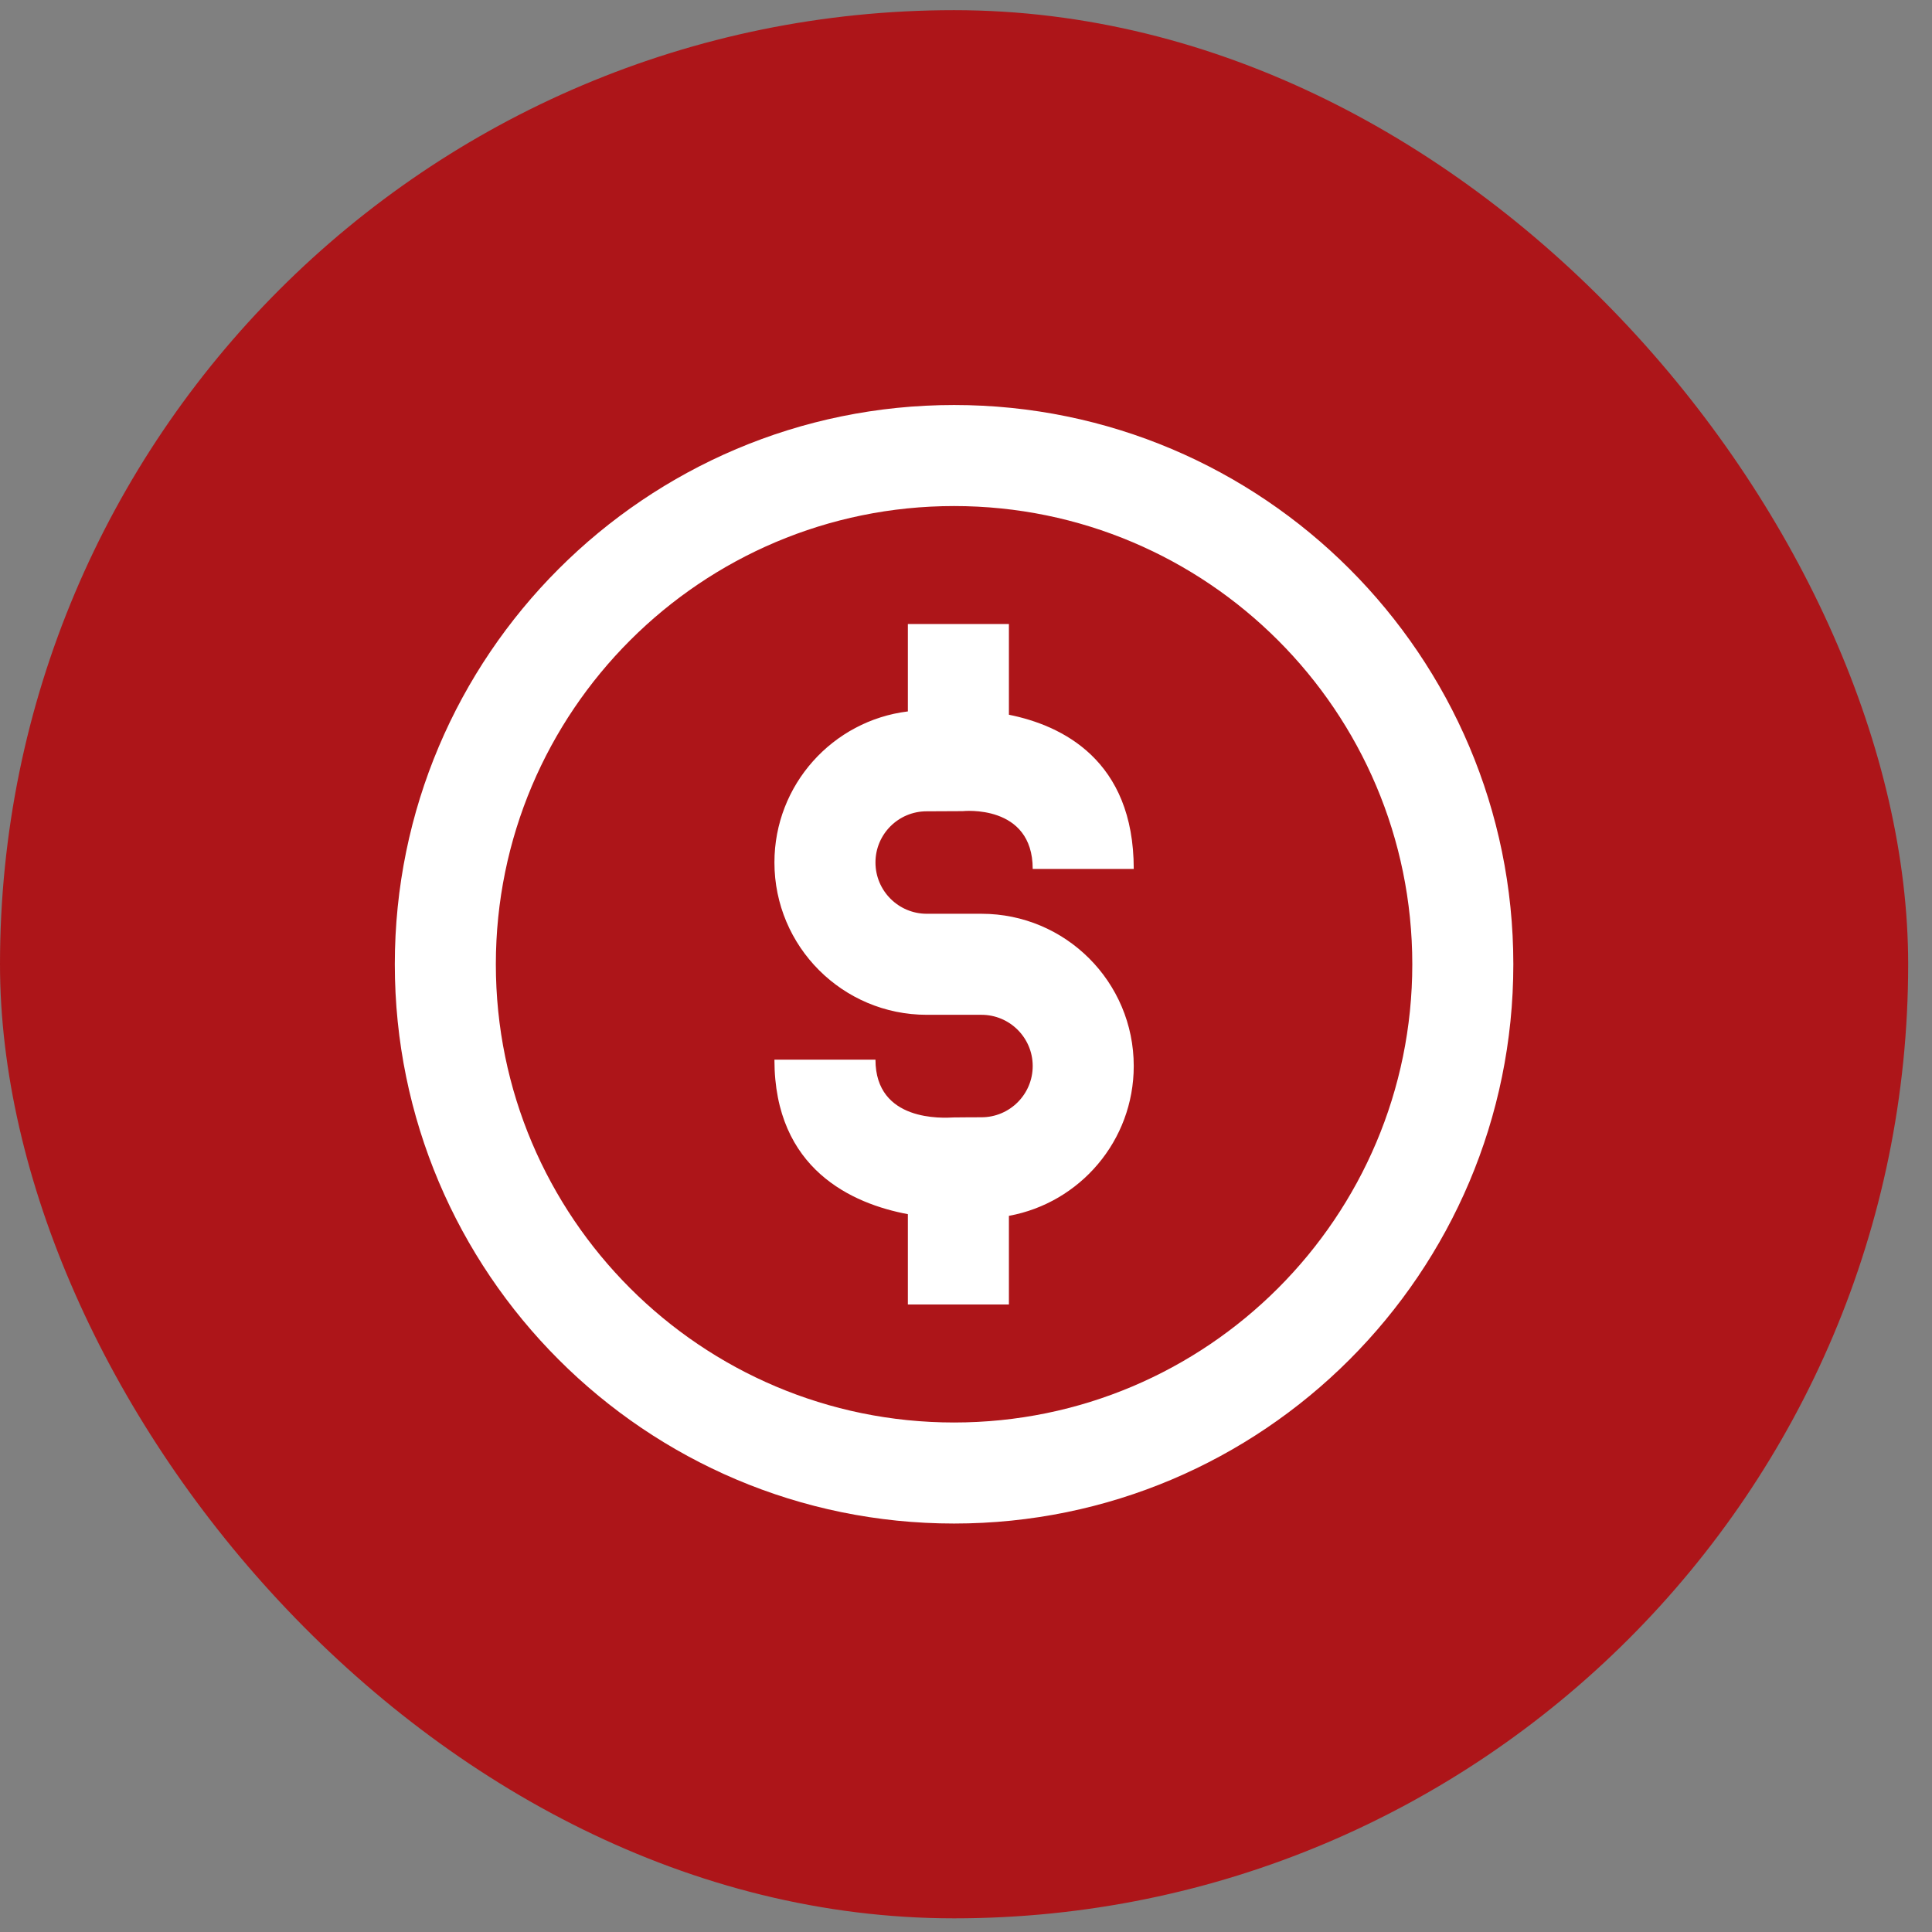
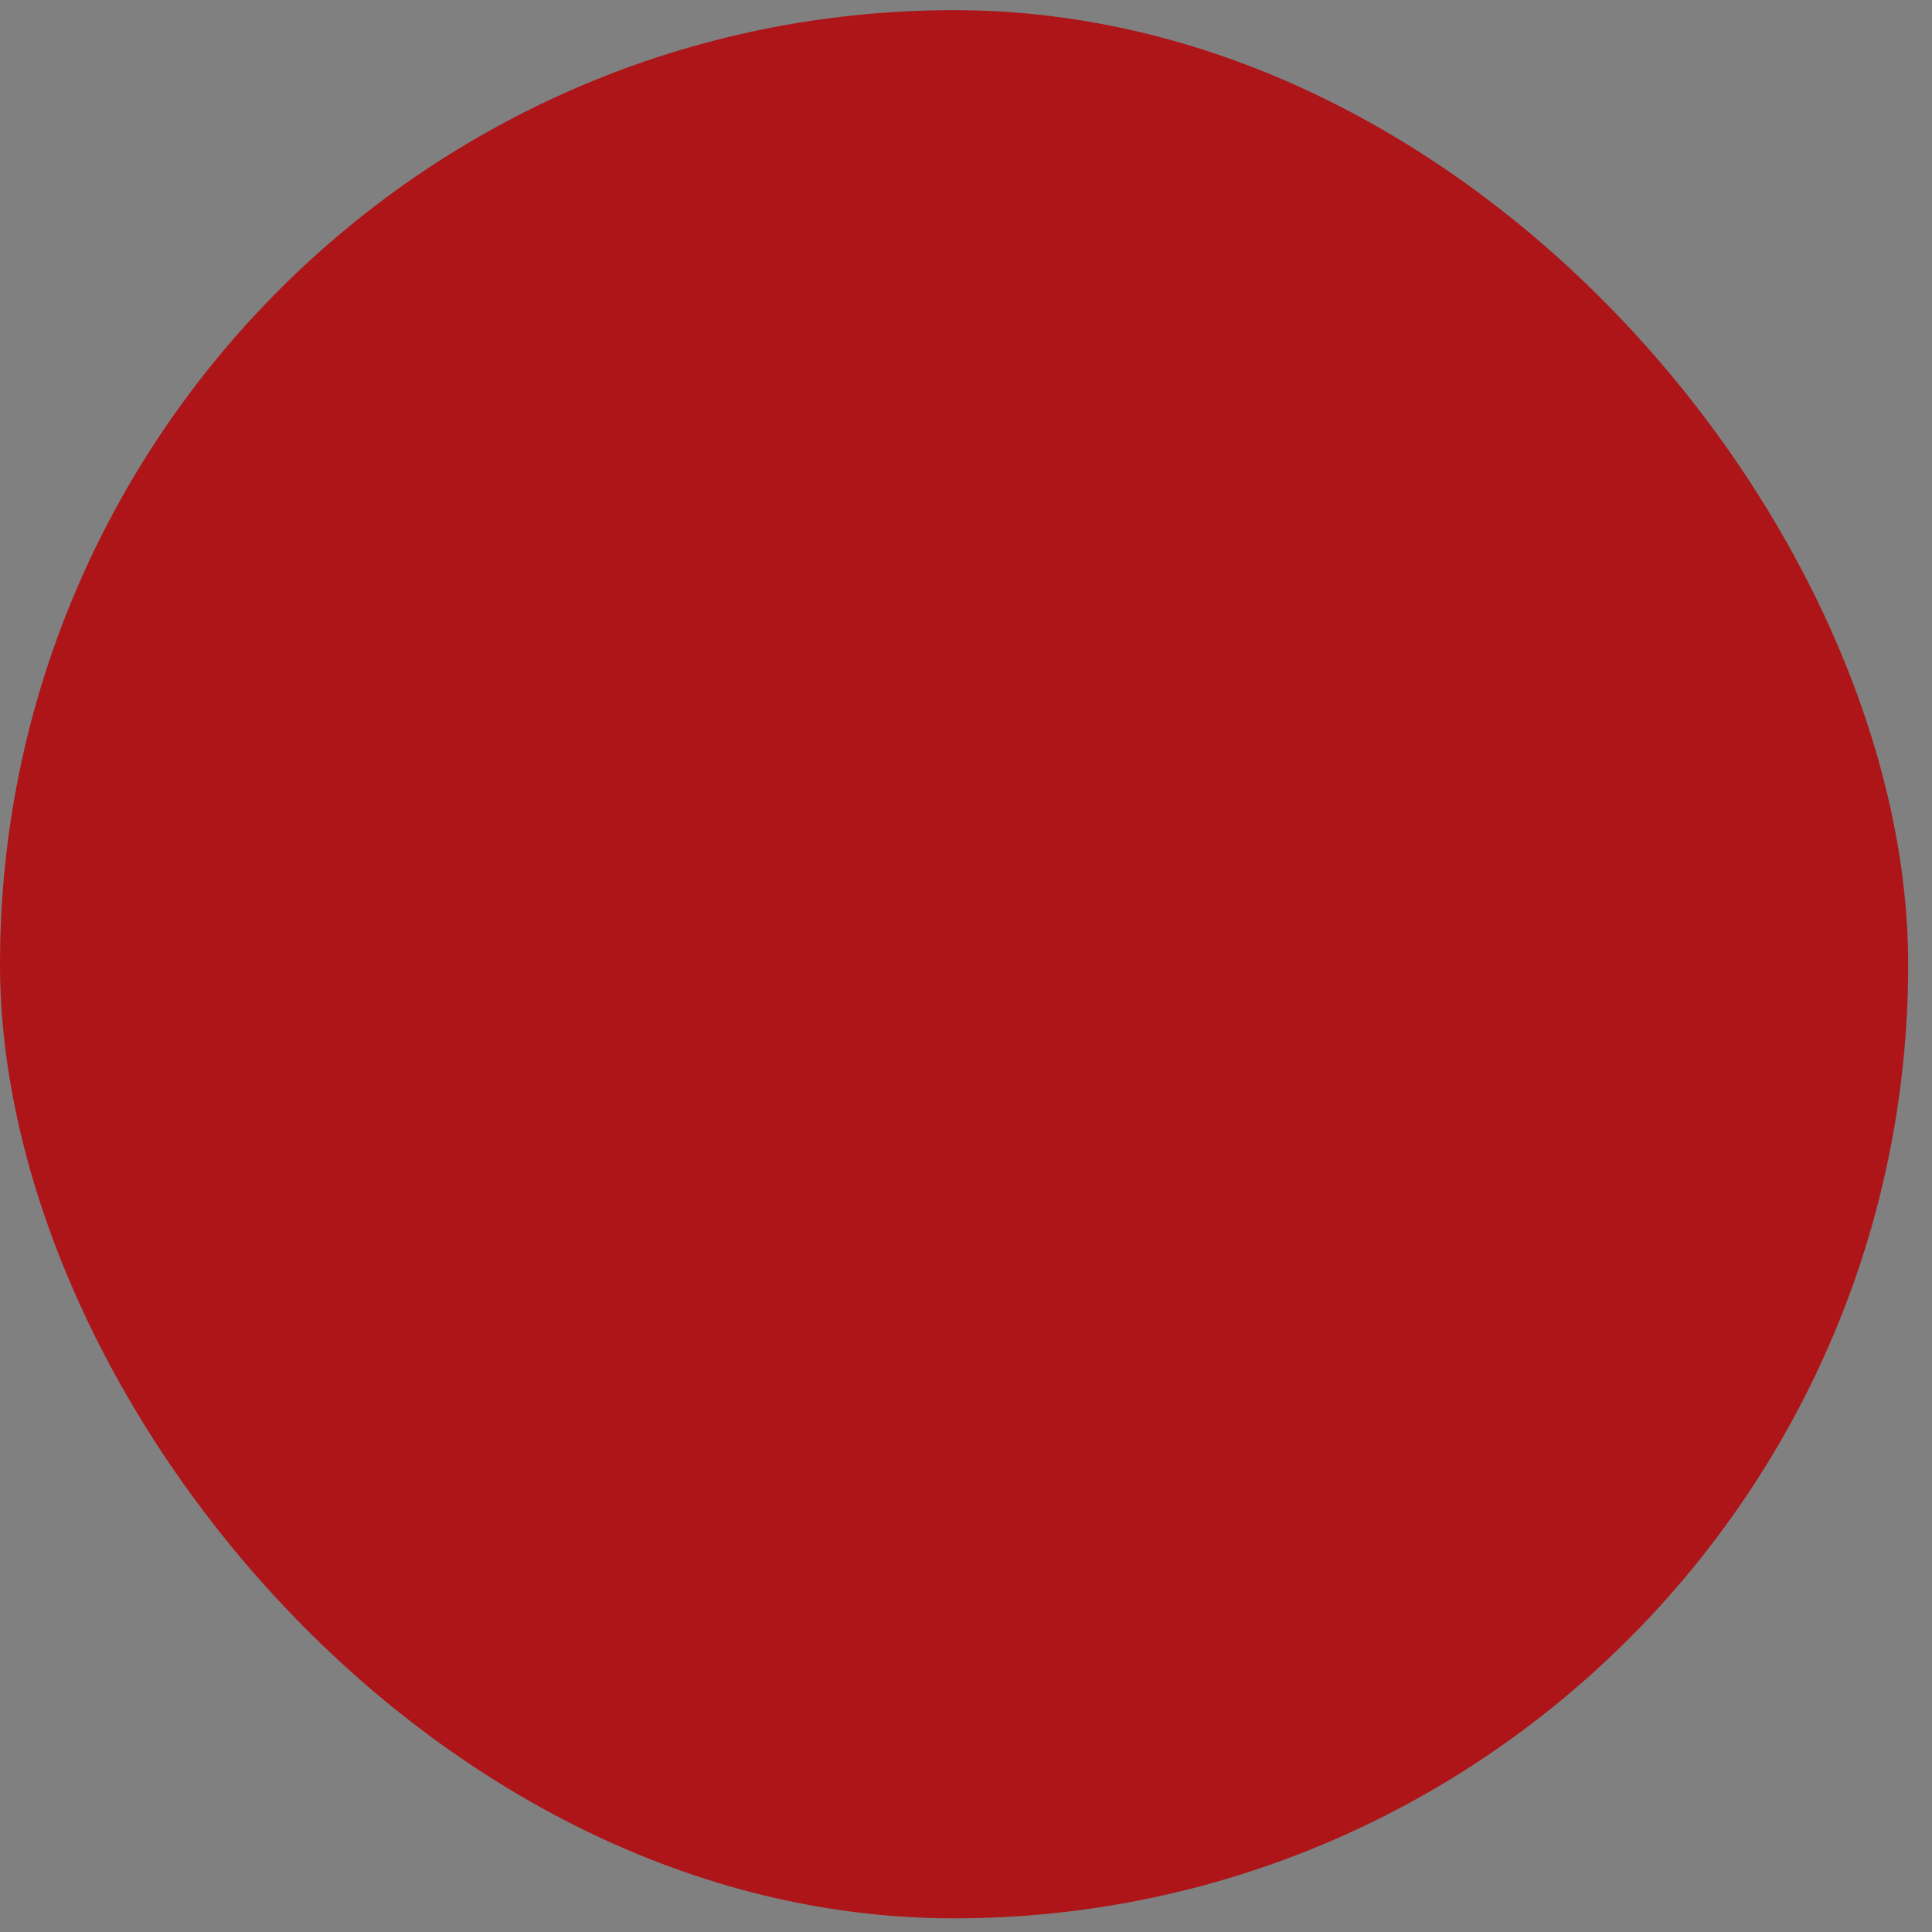
<svg xmlns="http://www.w3.org/2000/svg" width="57" height="57" viewBox="0 0 57 57" fill="none">
  <rect x="0" y="0" width="57" height="57" fill="#808080" stroke="none" />
  <rect y="0.3" width="56.297" height="56.297" rx="28.149" fill="#AD1519" />
  <g clip-path="url(#clip0_4455_750)">
-     <path fill-rule="evenodd" clip-rule="evenodd" d="M28.148 11.949C19.042 11.949 11.648 19.342 11.648 28.449C11.648 37.555 19.042 44.949 28.148 44.949C37.255 44.949 44.648 37.555 44.648 28.449C44.648 19.342 37.255 11.949 28.148 11.949ZM28.148 14.93C35.61 14.93 41.667 20.987 41.667 28.449C41.667 35.91 35.61 41.968 28.148 41.968C20.687 41.968 14.629 35.91 14.629 28.449C14.629 20.987 20.687 14.93 28.148 14.93ZM26.785 20.989C24.567 21.261 22.848 23.153 22.848 25.445V25.445C22.848 27.928 24.861 29.94 27.343 29.94H28.956C29.791 29.94 30.468 30.617 30.468 31.451V31.451C30.468 32.286 29.791 32.963 28.956 32.963C28.956 32.963 28.188 32.965 28.138 32.968C27.829 32.984 25.829 33.109 25.829 31.263H22.848C22.848 34.503 25.153 35.516 26.785 35.822V38.487H29.766V35.871C31.861 35.489 33.449 33.656 33.449 31.451V31.451C33.449 28.97 31.437 26.959 28.956 26.959H27.343C26.507 26.959 25.829 26.281 25.829 25.445V25.445C25.829 24.612 26.505 23.936 27.338 23.936L28.403 23.931C28.403 23.931 30.468 23.709 30.468 25.636H33.449C33.449 22.417 31.325 21.4 29.766 21.087V18.41H26.785V20.989Z" fill="white" />
-   </g>
+     </g>
  <defs>
    <clipPath id="clip0_4455_750">
-       <rect width="33" height="33" fill="white" transform="translate(11.648 11.949)" />
-     </clipPath>
+       </clipPath>
  </defs>
</svg>